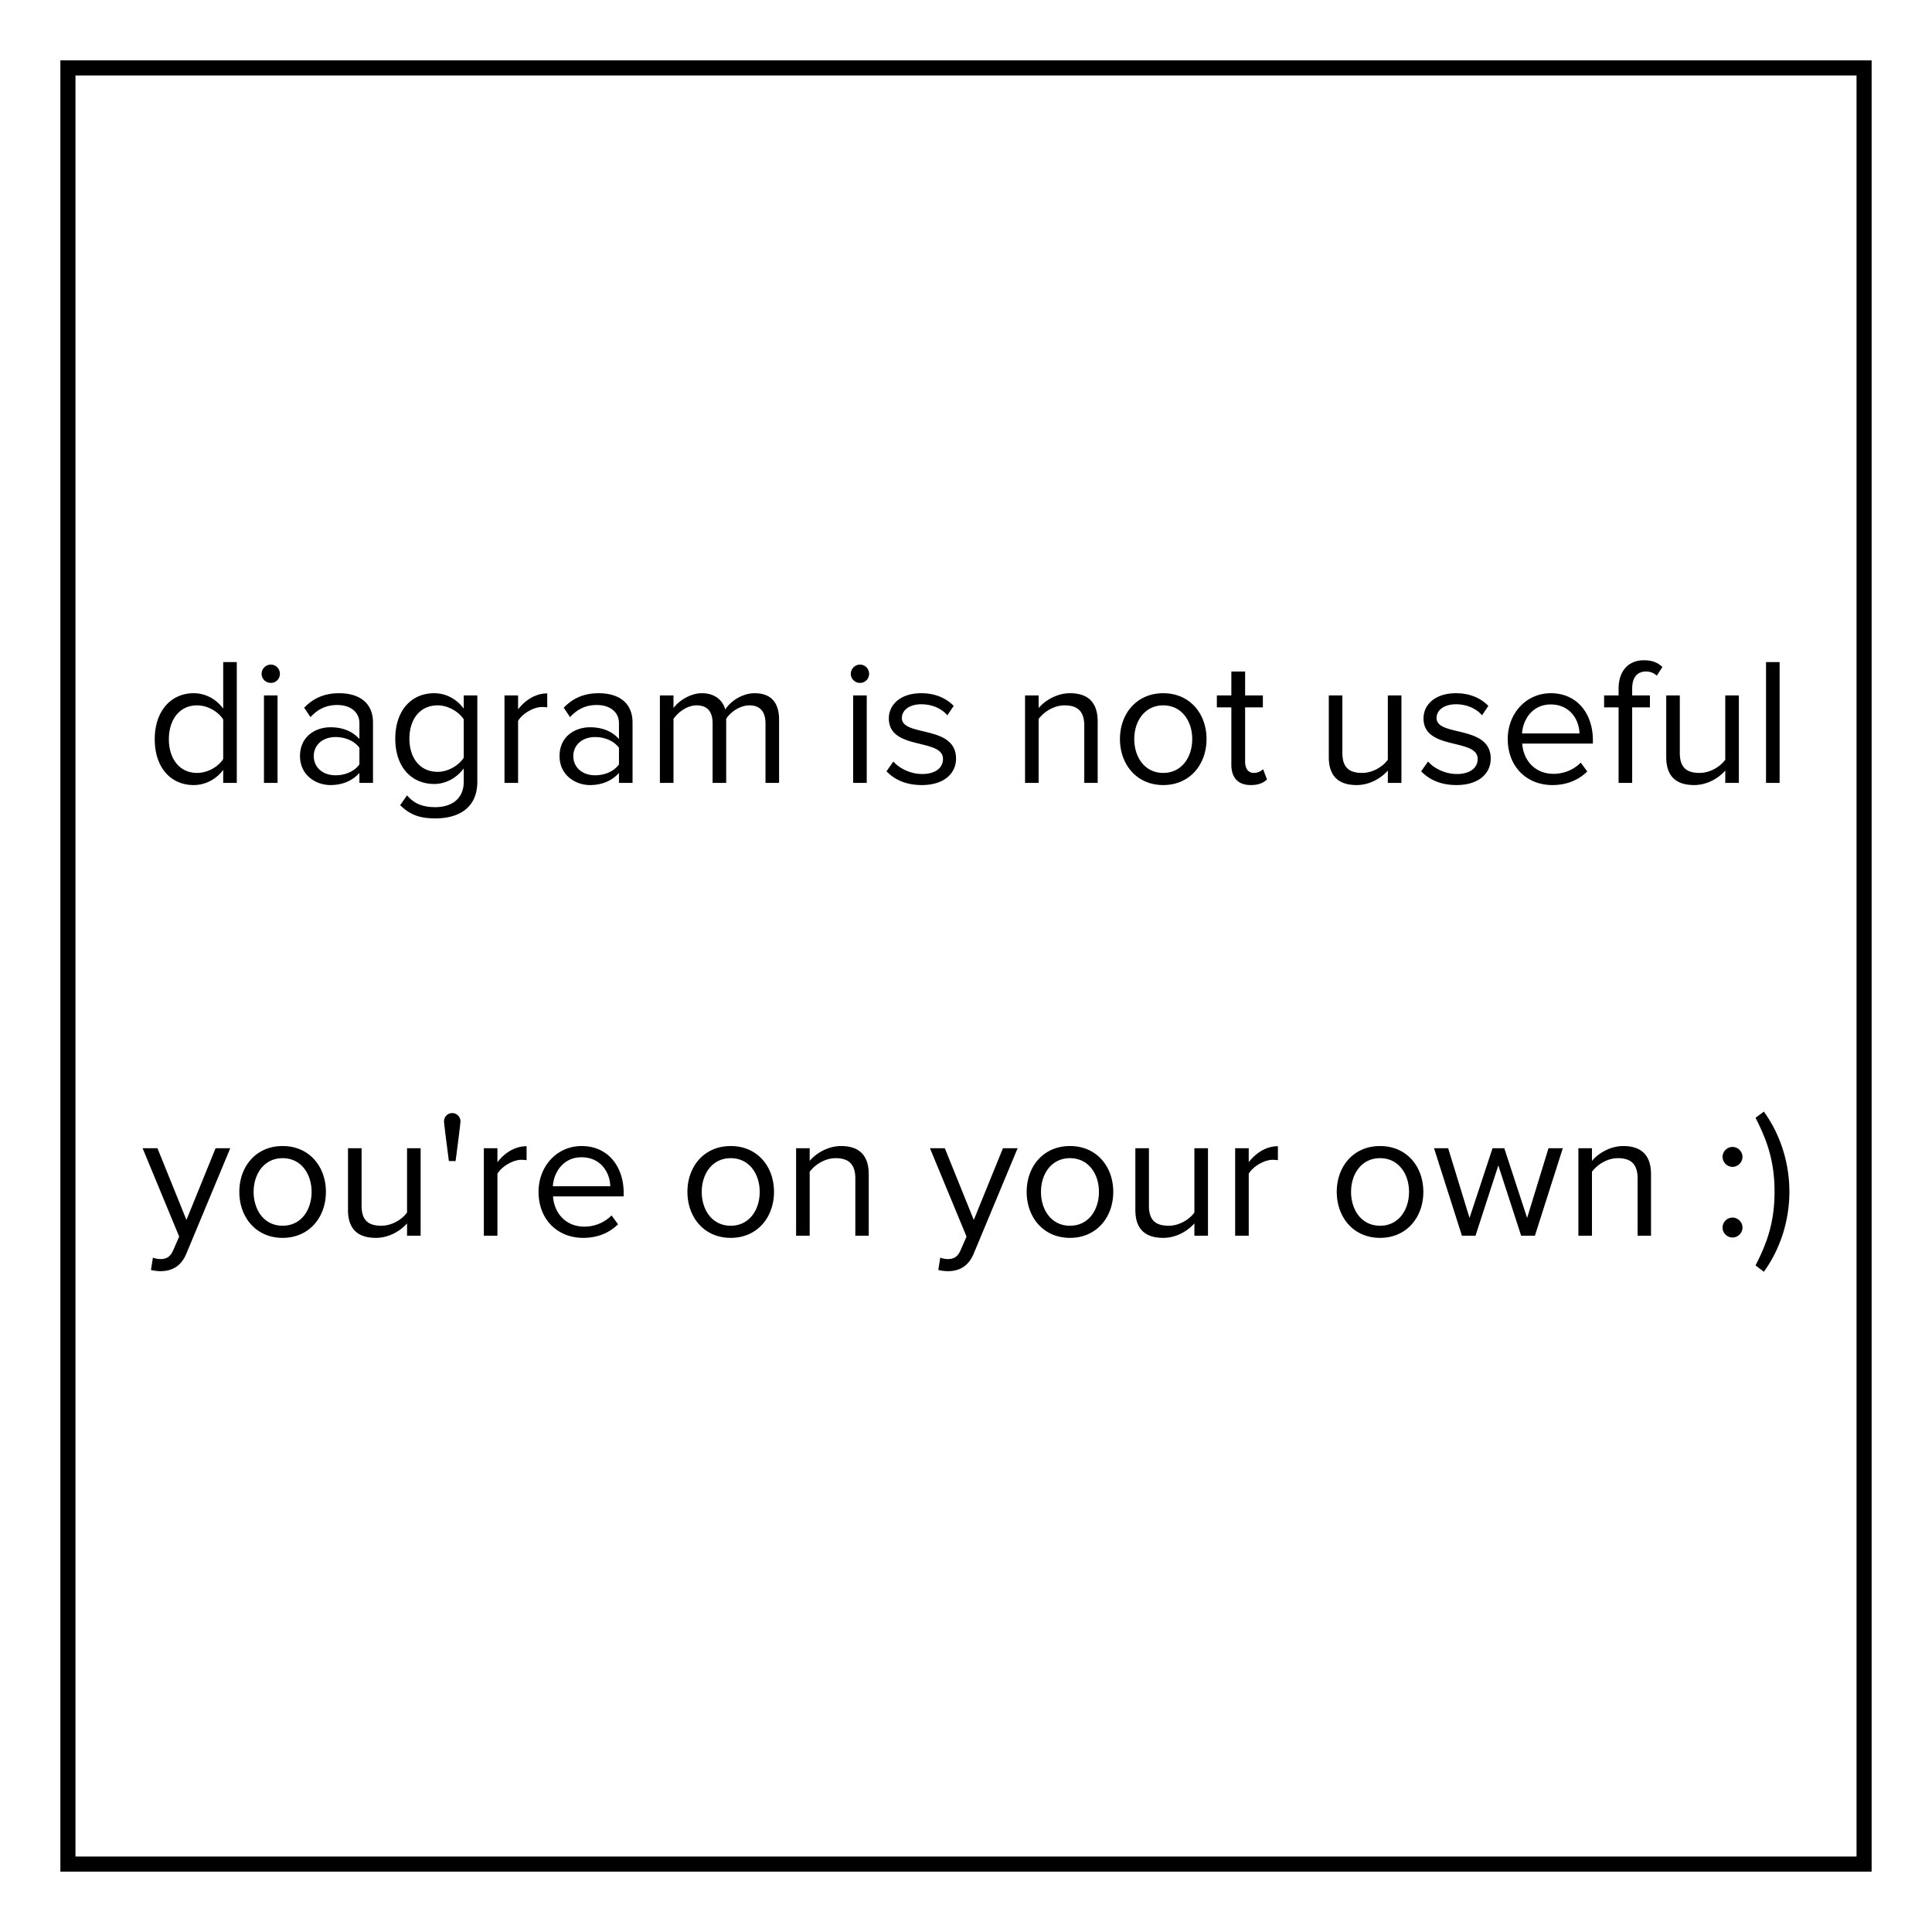
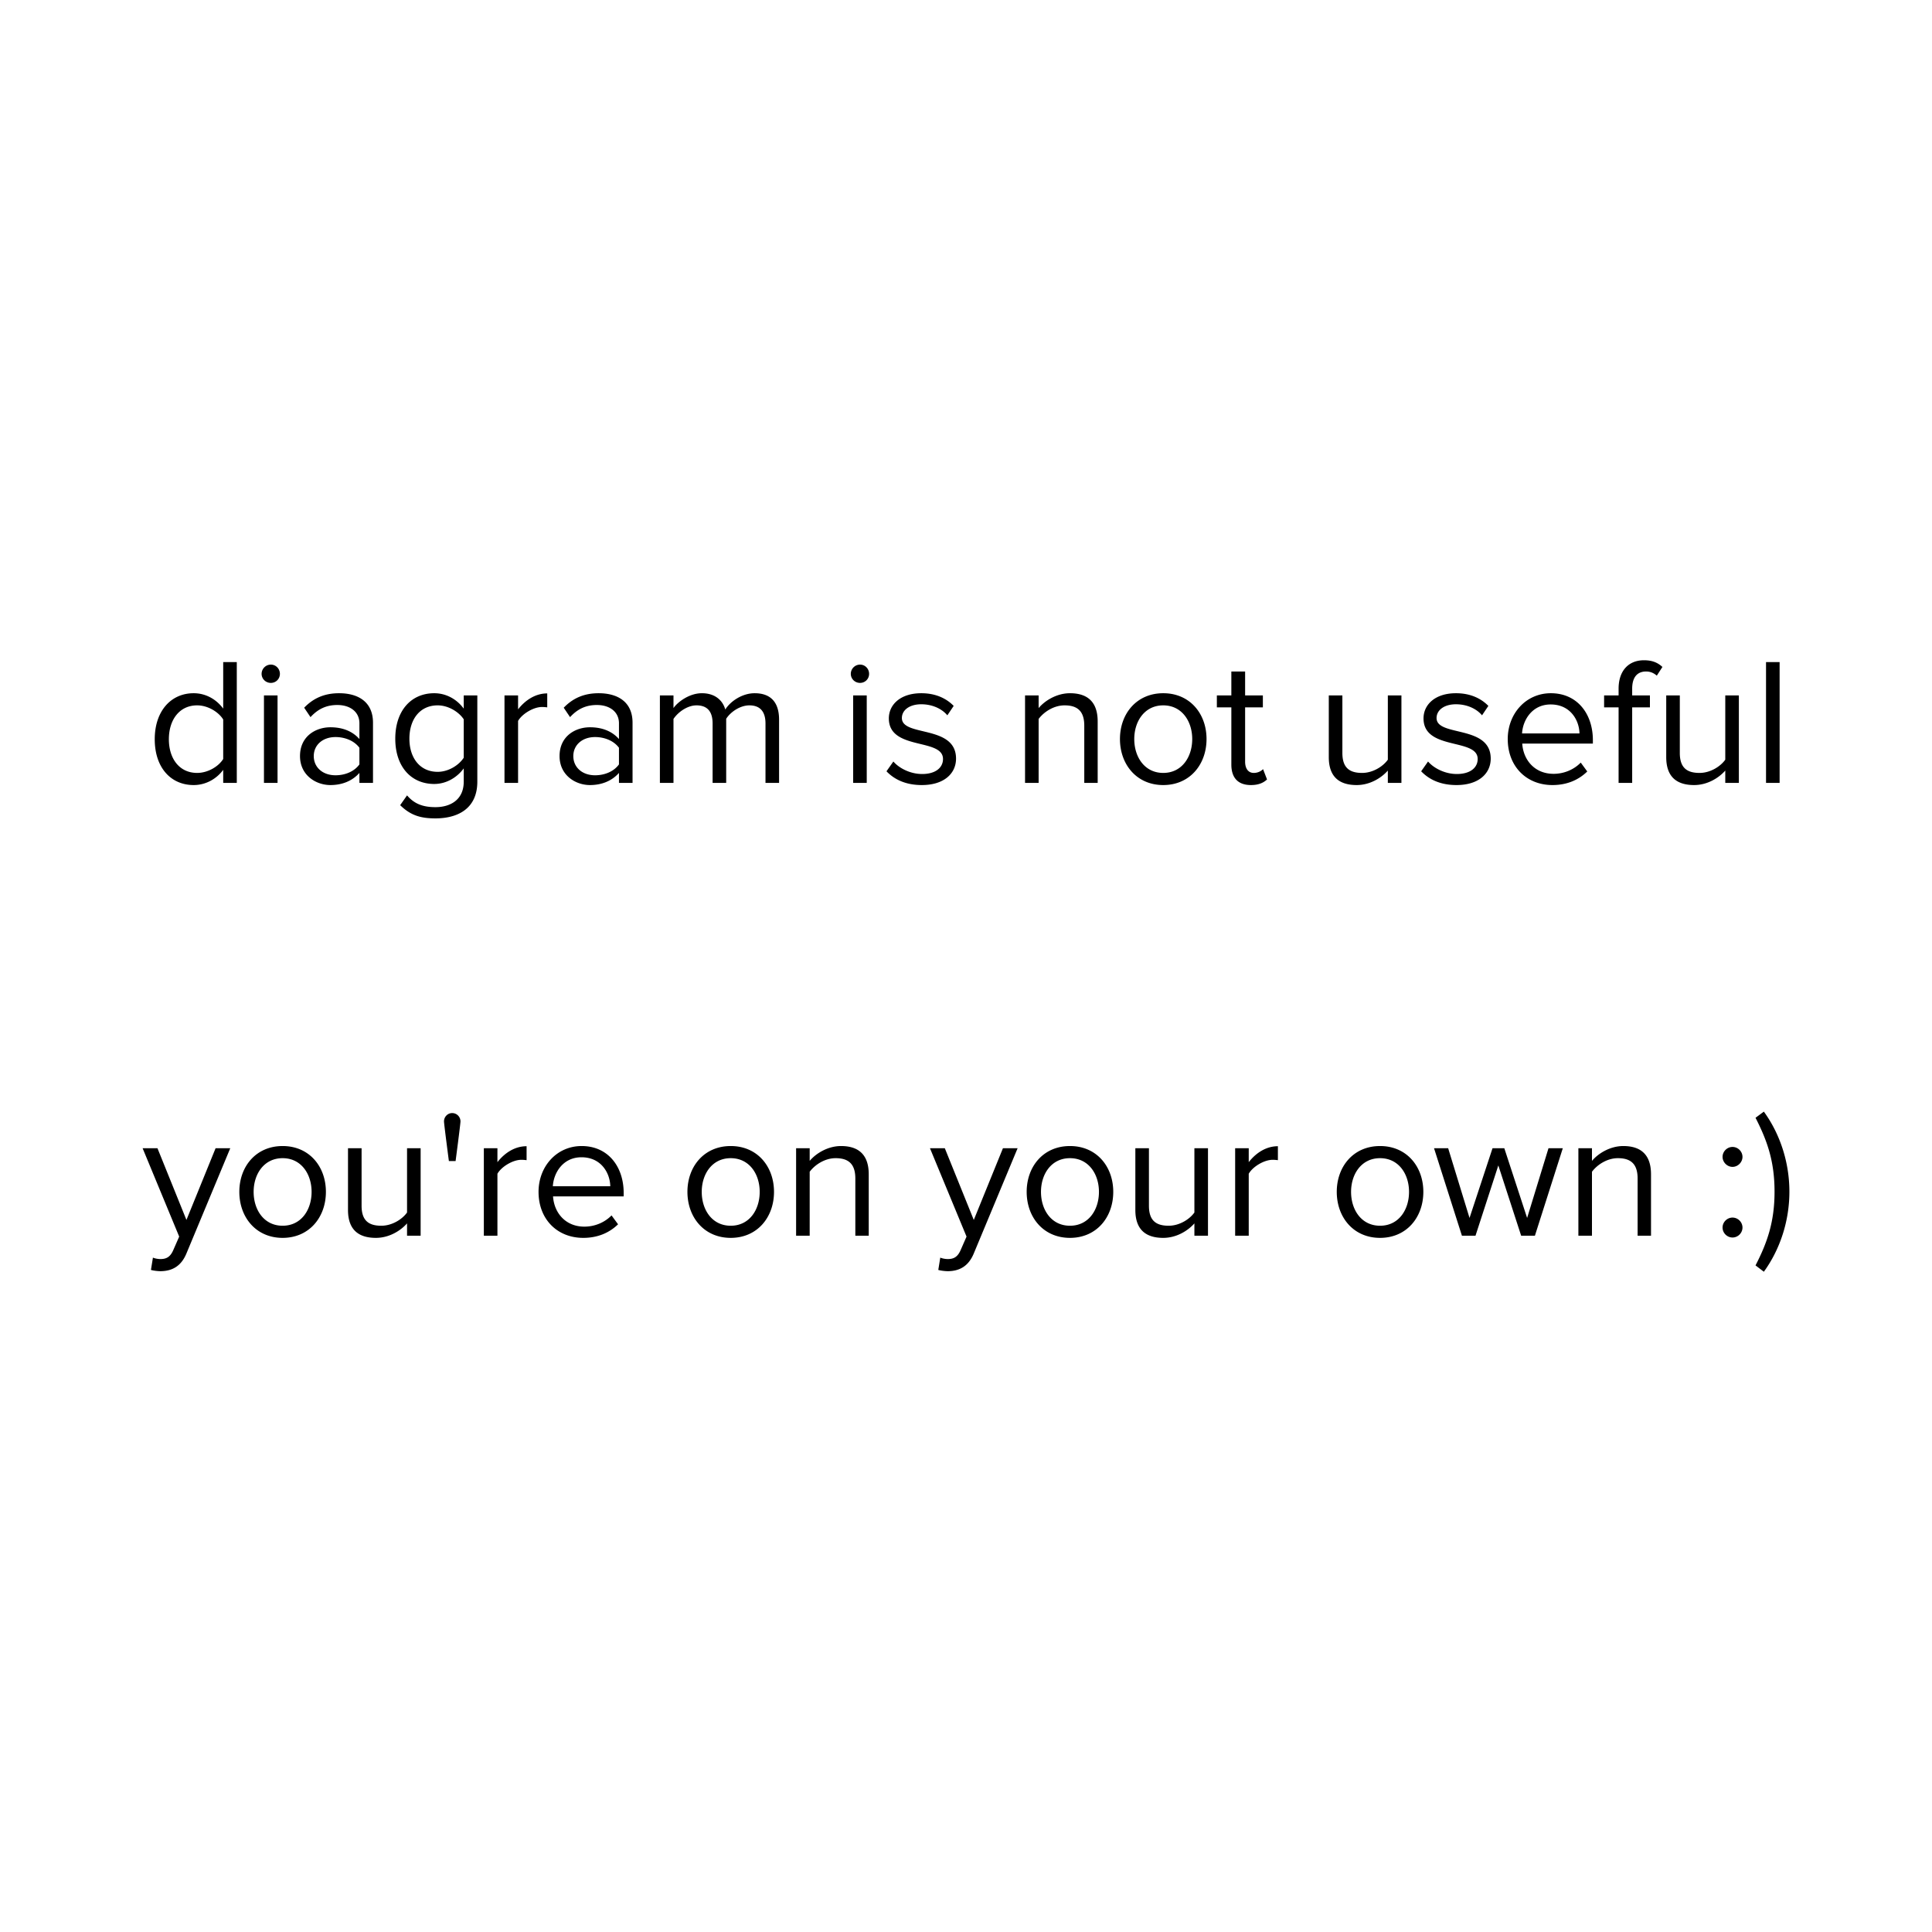
<svg xmlns="http://www.w3.org/2000/svg" width="512" height="512" fill="none">
-   <path stroke="#000" stroke-width="4" d="M18 18h476v476H18z" />
  <g aria-label="diagram is not usefulyou're on your own :)" style="font-size:48px;font-family:&quot;Proxima Nova&quot;;-inkscape-font-specification:&quot;Proxima Nova&quot;;fill:#000">
    <path d="M62.752 207.472v-32.016h-3.6v12.336c-1.872-2.544-4.704-4.08-7.824-4.08-6.048 0-10.32 4.752-10.32 12.192 0 7.536 4.272 12.144 10.32 12.144 3.264 0 6.096-1.68 7.824-4.032v3.456zm-10.512-2.64c-4.704 0-7.488-3.792-7.488-8.928s2.784-8.976 7.488-8.976c2.832 0 5.664 1.728 6.912 3.744v10.464c-1.248 2.016-4.08 3.696-6.912 3.696m19.536-23.856c1.344 0 2.4-1.056 2.4-2.4s-1.056-2.448-2.4-2.448a2.46 2.46 0 0 0-2.448 2.448c0 1.344 1.104 2.4 2.448 2.4m1.776 26.496v-23.184h-3.6v23.184zm25.296 0v-15.936c0-5.616-4.032-7.824-8.976-7.824-3.792 0-6.768 1.248-9.264 3.84l1.68 2.496c2.064-2.256 4.32-3.216 7.104-3.216 3.36 0 5.856 1.776 5.856 4.848v4.176c-1.872-2.112-4.512-3.12-7.68-3.12-3.936 0-8.064 2.4-8.064 7.632 0 5.04 4.176 7.68 8.064 7.68 3.12 0 5.808-1.104 7.68-3.216v2.64zm-9.936-2.016c-3.408 0-5.76-2.112-5.76-5.088 0-2.928 2.352-5.04 5.76-5.04 2.496 0 4.944.96 6.336 2.832v4.416c-1.392 1.92-3.84 2.88-6.336 2.88m26.496 11.424c5.664 0 11.088-2.4 11.088-9.744v-22.848h-3.6v3.504c-1.872-2.544-4.704-4.08-7.824-4.08-6.096 0-10.32 4.608-10.32 12.048 0 7.488 4.272 12 10.32 12 3.264 0 6.096-1.776 7.824-4.128v3.504c0 4.896-3.648 6.768-7.488 6.768-3.312 0-5.616-.864-7.536-3.12l-1.824 2.592c2.784 2.736 5.472 3.504 9.36 3.504m.576-12.336c-4.704 0-7.488-3.696-7.488-8.784 0-5.136 2.784-8.832 7.488-8.832 2.832 0 5.616 1.728 6.912 3.696V200.8c-1.296 2.016-4.08 3.744-6.912 3.744m21.312 2.928v-16.416c1.056-1.872 4.08-3.696 6.336-3.696.528 0 .96.048 1.392.096v-3.696c-3.168 0-5.856 1.824-7.728 4.224v-3.696h-3.6v23.184zm30.336 0v-15.936c0-5.616-4.032-7.824-8.976-7.824-3.792 0-6.768 1.248-9.264 3.84l1.68 2.496c2.064-2.256 4.32-3.216 7.104-3.216 3.36 0 5.856 1.776 5.856 4.848v4.176c-1.872-2.112-4.512-3.12-7.68-3.12-3.936 0-8.064 2.4-8.064 7.632 0 5.04 4.176 7.68 8.064 7.68 3.12 0 5.808-1.104 7.68-3.216v2.64zm-9.936-2.016c-3.408 0-5.76-2.112-5.76-5.088 0-2.928 2.352-5.04 5.76-5.04 2.496 0 4.944.96 6.336 2.832v4.416c-1.392 1.92-3.84 2.88-6.336 2.88m48.768 2.016V190.72c0-4.656-2.256-7.008-6.48-7.008-3.36 0-6.48 2.208-7.776 4.32-.672-2.4-2.688-4.32-6.192-4.32-3.456 0-6.528 2.448-7.536 3.936v-3.36h-3.6v23.184h3.6v-16.944c1.248-1.872 3.744-3.6 6.096-3.6 3.072 0 4.272 1.872 4.272 4.8v15.744h3.6V190.48c1.2-1.872 3.744-3.552 6.144-3.552 3.024 0 4.272 1.872 4.272 4.8v15.744zm21.456-26.496c1.344 0 2.4-1.056 2.4-2.4s-1.056-2.448-2.4-2.448a2.46 2.46 0 0 0-2.448 2.448c0 1.344 1.104 2.4 2.448 2.4m1.776 26.496v-23.184h-3.6v23.184zm14.592.576c5.952 0 9.072-3.12 9.072-7.008 0-9.024-14.352-5.712-14.352-10.752 0-2.064 1.968-3.648 5.136-3.648 3.024 0 5.52 1.248 6.912 2.928l1.68-2.496c-1.824-1.872-4.608-3.36-8.592-3.36-5.52 0-8.592 3.024-8.592 6.672 0 8.592 14.352 5.136 14.352 10.752 0 2.304-1.968 3.984-5.52 3.984-3.168 0-6.096-1.536-7.632-3.312l-1.824 2.592c2.352 2.448 5.52 3.648 9.36 3.648m46.608-.576V191.2c0-5.04-2.544-7.488-7.344-7.488-3.504 0-6.672 1.968-8.304 3.936v-3.36h-3.6v23.184h3.6v-16.944c1.392-1.872 4.032-3.6 6.864-3.6 3.12 0 5.232 1.248 5.232 5.376v15.168zm17.376.576c7.056 0 11.472-5.472 11.472-12.192s-4.416-12.144-11.472-12.144-11.472 5.424-11.472 12.144 4.416 12.192 11.472 12.192m0-3.216c-4.944 0-7.68-4.224-7.68-8.976 0-4.704 2.736-8.928 7.68-8.928s7.68 4.224 7.68 8.928c0 4.752-2.736 8.976-7.68 8.976m23.232 3.216c2.064 0 3.36-.624 4.272-1.488l-1.056-2.736c-.48.528-1.392 1.008-2.448 1.008-1.536 0-2.304-1.248-2.304-2.976v-14.4h4.704v-3.168h-4.704v-6.336h-3.648v6.336h-3.84v3.168h3.84v15.168c0 3.456 1.728 5.424 5.184 5.424m39.888-.576v-23.184h-3.6v17.04c-1.344 1.872-4.032 3.504-6.816 3.504-3.168 0-5.232-1.2-5.232-5.28v-15.264h-3.6v16.368c0 4.992 2.544 7.392 7.392 7.392 3.456 0 6.48-1.824 8.256-3.84v3.264zm14.592.576c5.952 0 9.072-3.12 9.072-7.008 0-9.024-14.352-5.712-14.352-10.752 0-2.064 1.968-3.648 5.136-3.648 3.024 0 5.52 1.248 6.912 2.928l1.68-2.496c-1.824-1.872-4.608-3.36-8.592-3.36-5.52 0-8.592 3.024-8.592 6.672 0 8.592 14.352 5.136 14.352 10.752 0 2.304-1.968 3.984-5.52 3.984-3.168 0-6.096-1.536-7.632-3.312l-1.824 2.592c2.352 2.448 5.52 3.648 9.36 3.648m25.44 0c3.744 0 6.864-1.296 9.216-3.6l-1.728-2.352c-1.872 1.92-4.512 2.976-7.2 2.976-4.992 0-8.016-3.648-8.304-8.016h18.72v-.912c0-6.96-4.128-12.432-11.136-12.432-6.624 0-11.424 5.424-11.424 12.144 0 7.248 4.944 12.192 11.856 12.192m7.152-13.68H403.36c.192-3.504 2.64-7.68 7.584-7.68 5.28 0 7.584 4.272 7.632 7.68m13.968 13.104v-20.016h4.704v-3.168h-4.704v-1.776c0-2.976 1.296-4.56 3.696-4.56 1.152 0 2.064.432 2.832 1.104l1.488-2.304c-1.44-1.344-3.024-1.776-4.896-1.776-4.08 0-6.72 2.784-6.72 7.536v1.776h-3.84v3.168h3.84v20.016zm28.272 0v-23.184h-3.6v17.04c-1.344 1.872-4.032 3.504-6.816 3.504-3.168 0-5.232-1.2-5.232-5.28v-15.264h-3.6v16.368c0 4.992 2.544 7.392 7.392 7.392 3.456 0 6.48-1.824 8.256-3.84v3.264zm10.8 0v-32.016h-3.6v32.016zM40 336.544c.624.192 1.824.336 2.592.336 3.072-.048 5.424-1.344 6.816-4.704l11.616-27.888h-3.888l-7.728 19.008-7.68-19.008h-3.936l9.696 23.424-1.536 3.504c-.816 1.92-1.872 2.448-3.456 2.448-.576 0-1.44-.144-1.968-.384zm34.896-8.496c7.056 0 11.472-5.472 11.472-12.192s-4.416-12.144-11.472-12.144-11.472 5.424-11.472 12.144 4.416 12.192 11.472 12.192m0-3.216c-4.944 0-7.68-4.224-7.68-8.976 0-4.704 2.736-8.928 7.68-8.928s7.68 4.224 7.68 8.928c0 4.752-2.736 8.976-7.68 8.976m36.576 2.64v-23.184h-3.6v17.04c-1.344 1.872-4.032 3.504-6.816 3.504-3.168 0-5.232-1.2-5.232-5.28v-15.264h-3.6v16.368c0 4.992 2.544 7.392 7.392 7.392 3.456 0 6.48-1.824 8.256-3.84v3.264zm9.264-19.776s1.296-9.84 1.296-10.512c0-1.2-.96-2.208-2.208-2.208-1.2 0-2.16 1.008-2.16 2.208 0 .672 1.296 10.512 1.296 10.512zm11.088 19.776v-16.416c1.056-1.872 4.08-3.696 6.336-3.696.528 0 .96.048 1.392.096v-3.696c-3.168 0-5.856 1.824-7.728 4.224v-3.696h-3.6v23.184zm22.752.576c3.744 0 6.864-1.296 9.216-3.6l-1.728-2.352c-1.872 1.92-4.512 2.976-7.2 2.976-4.992 0-8.016-3.648-8.304-8.016h18.72v-.912c0-6.96-4.128-12.432-11.136-12.432-6.624 0-11.424 5.424-11.424 12.144 0 7.248 4.944 12.192 11.856 12.192m7.152-13.68h-15.216c.192-3.504 2.64-7.68 7.584-7.68 5.28 0 7.584 4.272 7.632 7.68m31.92 13.68c7.056 0 11.472-5.472 11.472-12.192s-4.416-12.144-11.472-12.144-11.472 5.424-11.472 12.144 4.416 12.192 11.472 12.192m0-3.216c-4.944 0-7.68-4.224-7.68-8.976 0-4.704 2.736-8.928 7.68-8.928s7.68 4.224 7.68 8.928c0 4.752-2.736 8.976-7.68 8.976m36.576 2.64V311.2c0-5.04-2.544-7.488-7.344-7.488-3.504 0-6.672 1.968-8.304 3.936v-3.36h-3.6v23.184h3.6v-16.944c1.392-1.872 4.032-3.6 6.864-3.6 3.12 0 5.232 1.248 5.232 5.376v15.168zm18.432 9.072c.624.192 1.824.336 2.592.336 3.072-.048 5.424-1.344 6.816-4.704l11.616-27.888h-3.888l-7.728 19.008-7.68-19.008h-3.936l9.696 23.424-1.536 3.504c-.816 1.92-1.872 2.448-3.456 2.448-.576 0-1.44-.144-1.968-.384zm34.896-8.496c7.056 0 11.472-5.472 11.472-12.192s-4.416-12.144-11.472-12.144-11.472 5.424-11.472 12.144 4.416 12.192 11.472 12.192m0-3.216c-4.944 0-7.68-4.224-7.68-8.976 0-4.704 2.736-8.928 7.68-8.928s7.68 4.224 7.68 8.928c0 4.752-2.736 8.976-7.68 8.976m36.576 2.64v-23.184h-3.6v17.04c-1.344 1.872-4.032 3.504-6.816 3.504-3.168 0-5.232-1.2-5.232-5.28v-15.264h-3.6v16.368c0 4.992 2.544 7.392 7.392 7.392 3.456 0 6.48-1.824 8.256-3.84v3.264zm10.8 0v-16.416c1.056-1.872 4.08-3.696 6.336-3.696.528 0 .96.048 1.392.096v-3.696c-3.168 0-5.856 1.824-7.728 4.224v-3.696h-3.6v23.184zm34.8.576c7.056 0 11.472-5.472 11.472-12.192s-4.416-12.144-11.472-12.144-11.472 5.424-11.472 12.144 4.416 12.192 11.472 12.192m0-3.216c-4.944 0-7.68-4.224-7.68-8.976 0-4.704 2.736-8.928 7.68-8.928s7.68 4.224 7.68 8.928c0 4.752-2.736 8.976-7.68 8.976m41.04 2.64 7.392-23.184h-3.792l-5.664 18.48-6.048-18.48h-3.12l-6.096 18.48-5.664-18.48h-3.744l7.392 23.184h3.6l6.048-18.624 6.048 18.624zm30.768 0V311.2c0-5.04-2.544-7.488-7.344-7.488-3.504 0-6.672 1.968-8.304 3.936v-3.36h-3.6v23.184h3.6v-16.944c1.392-1.872 4.032-3.6 6.864-3.6 3.12 0 5.232 1.248 5.232 5.376v15.168zm21.6-18.24c1.44 0 2.64-1.248 2.64-2.64 0-1.44-1.2-2.64-2.64-2.64s-2.64 1.2-2.64 2.64c0 1.392 1.2 2.64 2.64 2.64m0 18.72c1.44 0 2.64-1.2 2.64-2.64s-1.2-2.64-2.64-2.64-2.64 1.2-2.64 2.64 1.2 2.64 2.64 2.64m6.096 7.392c3.12-6.048 5.04-11.568 5.04-19.536 0-8.016-1.92-13.488-5.04-19.584l2.208-1.632c4.32 5.952 6.768 13.488 6.768 21.216s-2.448 15.264-6.768 21.216z" style="text-align:center;text-anchor:middle" />
  </g>
</svg>